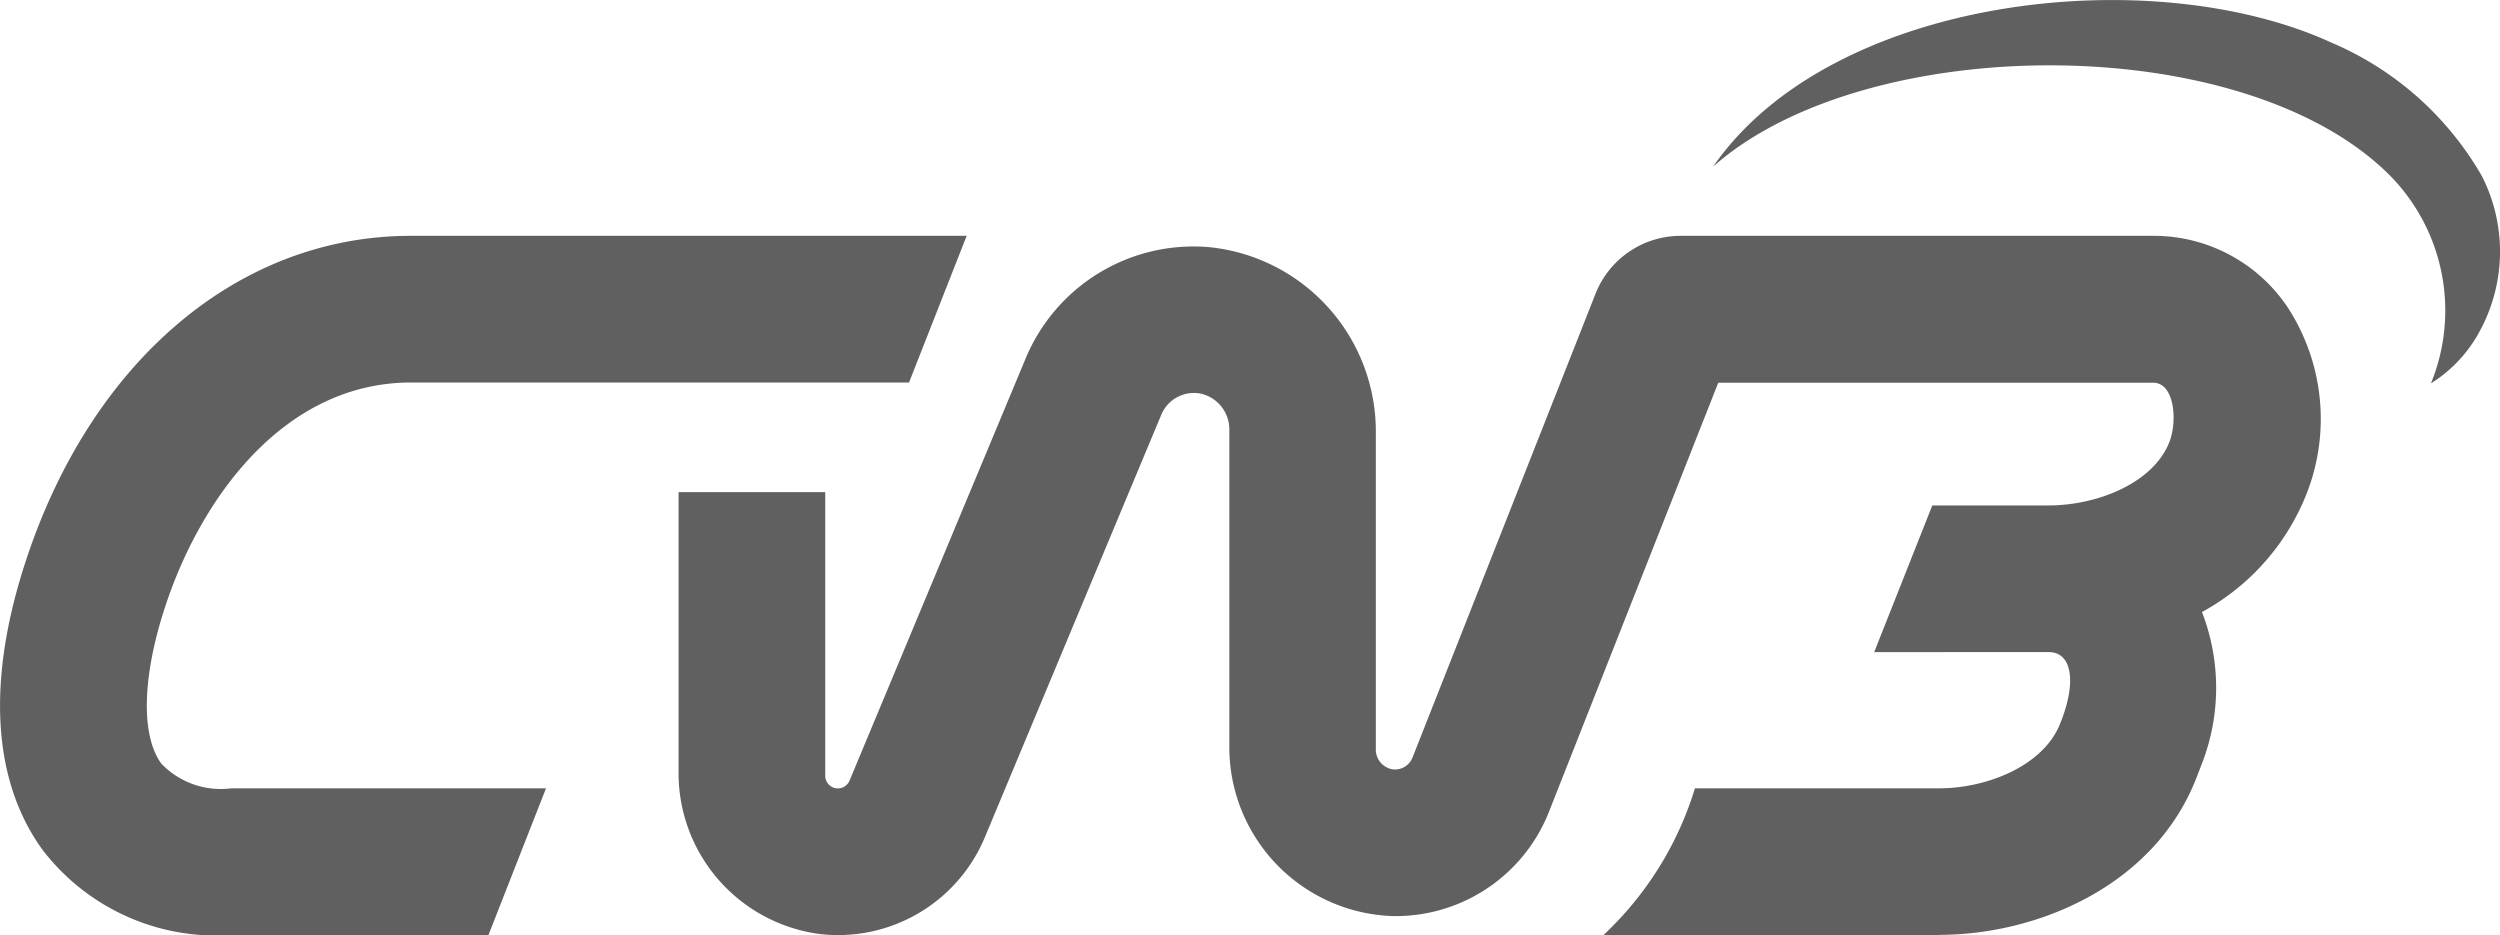
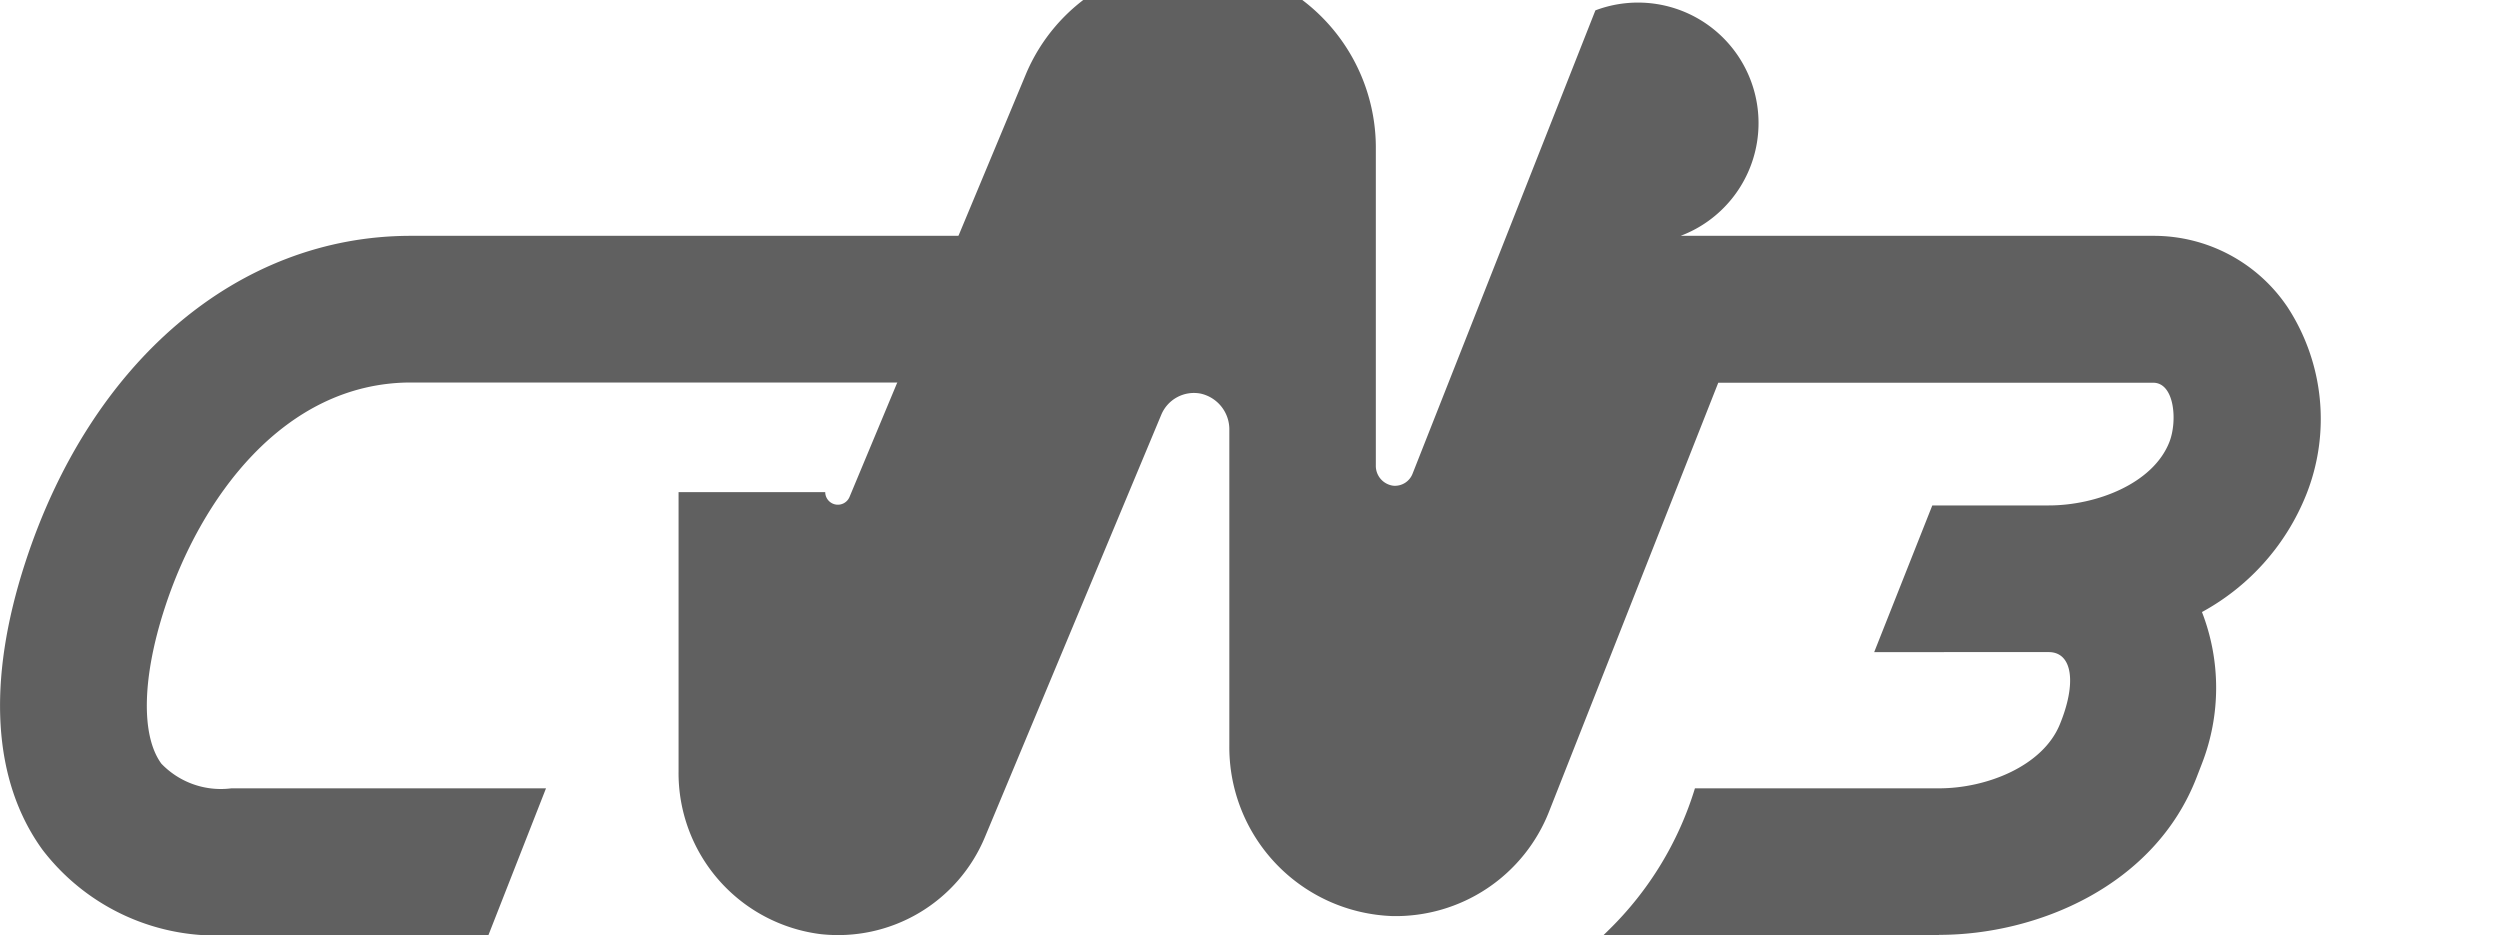
<svg xmlns="http://www.w3.org/2000/svg" width="75" height="28.051" viewBox="0 0 75 28.051">
  <g id="Grupo_11485" data-name="Grupo 11485" transform="translate(0 -0.001)">
-     <path id="Caminho_1" data-name="Caminho 1" d="M93.323,40.276H83.26l.151-.148A10.044,10.044,0,0,0,86,35.875h7.322c1.432,0,3.107-.667,3.621-1.909s.388-2.178-.33-2.178H91.378l1.743-4.4h3.494c1.432,0,3.135-.656,3.621-1.909.242-.625.153-1.772-.487-1.772H86.7l-5.07,12.849a4.943,4.943,0,0,1-4.712,3.151,5.071,5.071,0,0,1-4.886-5.124v-9.45a1.1,1.1,0,0,0-.861-1.1,1.062,1.062,0,0,0-1.181.635L64.7,37.337a4.772,4.772,0,0,1-4.929,2.912,4.869,4.869,0,0,1-4.262-4.887V26.989h4.4V35.5a.379.379,0,0,0,.728.146l5.284-12.666a5.453,5.453,0,0,1,5.5-3.341,5.558,5.558,0,0,1,5.006,5.587v9.47a.6.6,0,0,0,.526.612.568.568,0,0,0,.576-.361l5.485-13.9A2.745,2.745,0,0,1,85.571,19.3H99.748a4.833,4.833,0,0,1,4.034,2.145,6.138,6.138,0,0,1,.557,5.62,6.942,6.942,0,0,1-3.128,3.521,6.283,6.283,0,0,1-.006,4.56l-.157.406c-1.264,3.26-4.791,4.719-7.725,4.719" transform="translate(-35.152 -12.224)" fill="#606060" />
+     <path id="Caminho_1" data-name="Caminho 1" d="M93.323,40.276H83.26l.151-.148A10.044,10.044,0,0,0,86,35.875h7.322c1.432,0,3.107-.667,3.621-1.909s.388-2.178-.33-2.178H91.378l1.743-4.4h3.494c1.432,0,3.135-.656,3.621-1.909.242-.625.153-1.772-.487-1.772H86.7l-5.07,12.849a4.943,4.943,0,0,1-4.712,3.151,5.071,5.071,0,0,1-4.886-5.124v-9.45a1.1,1.1,0,0,0-.861-1.1,1.062,1.062,0,0,0-1.181.635L64.7,37.337a4.772,4.772,0,0,1-4.929,2.912,4.869,4.869,0,0,1-4.262-4.887V26.989h4.4a.379.379,0,0,0,.728.146l5.284-12.666a5.453,5.453,0,0,1,5.5-3.341,5.558,5.558,0,0,1,5.006,5.587v9.47a.6.6,0,0,0,.526.612.568.568,0,0,0,.576-.361l5.485-13.9A2.745,2.745,0,0,1,85.571,19.3H99.748a4.833,4.833,0,0,1,4.034,2.145,6.138,6.138,0,0,1,.557,5.62,6.942,6.942,0,0,1-3.128,3.521,6.283,6.283,0,0,1-.006,4.56l-.157.406c-1.264,3.26-4.791,4.719-7.725,4.719" transform="translate(-35.152 -12.224)" fill="#606060" />
    <path id="Caminho_2" data-name="Caminho 2" d="M14.654,40.276H6.938a6.565,6.565,0,0,1-5.661-2.555c-1.5-2.066-1.681-5.043-.522-8.61C2.72,23.062,7.153,19.3,12.323,19.3H29l-1.729,4.4H12.323C8.5,23.706,6,27.2,4.94,30.471c-.676,2.079-.714,3.822-.1,4.663a2.473,2.473,0,0,0,2.1.741h9.44Z" transform="translate(0 -12.224)" fill="#606060" />
-     <path id="Caminho_3" data-name="Caminho 3" d="M140.124,5c3.543-5.129,13.148-6.2,18.551-3.721a9.474,9.474,0,0,1,4.514,4.006,4.987,4.987,0,0,1-.03,4.582,4.166,4.166,0,0,1-1.5,1.635,5.772,5.772,0,0,0-1.185-6.191C156.118.857,144.7.935,140.124,5" transform="translate(-88.731 0.001)" fill="#606060" />
  </g>
</svg>